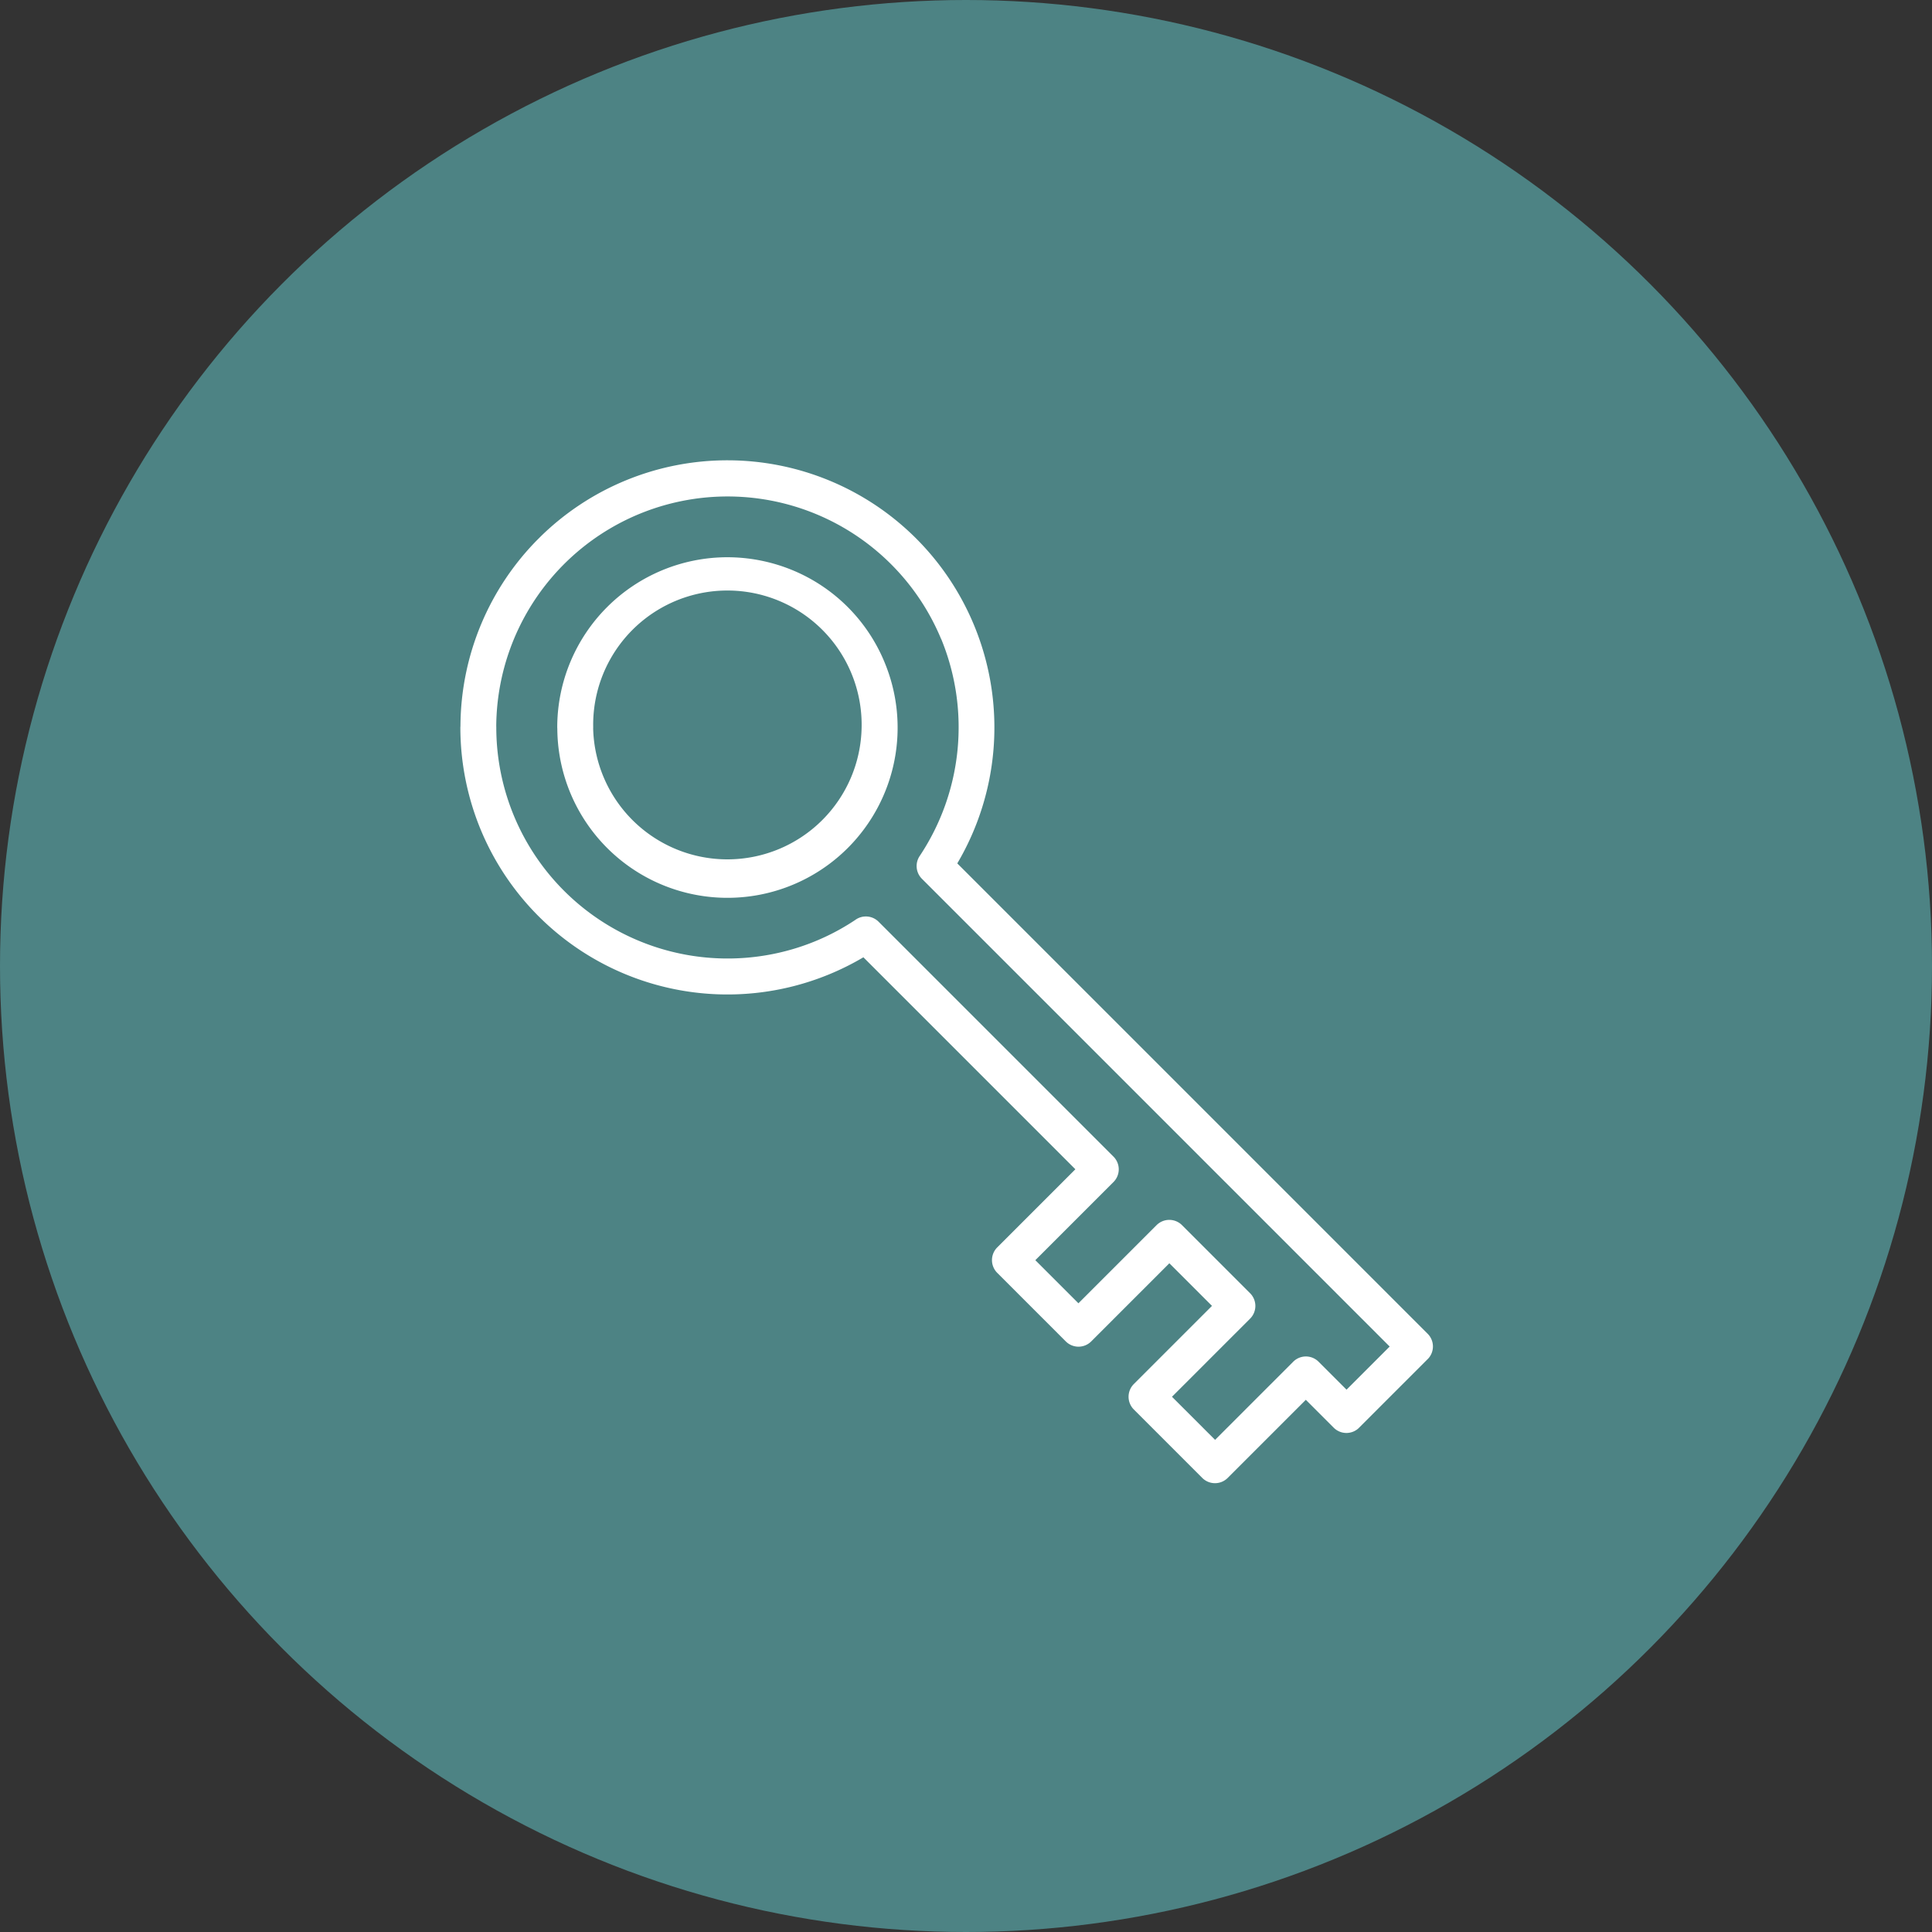
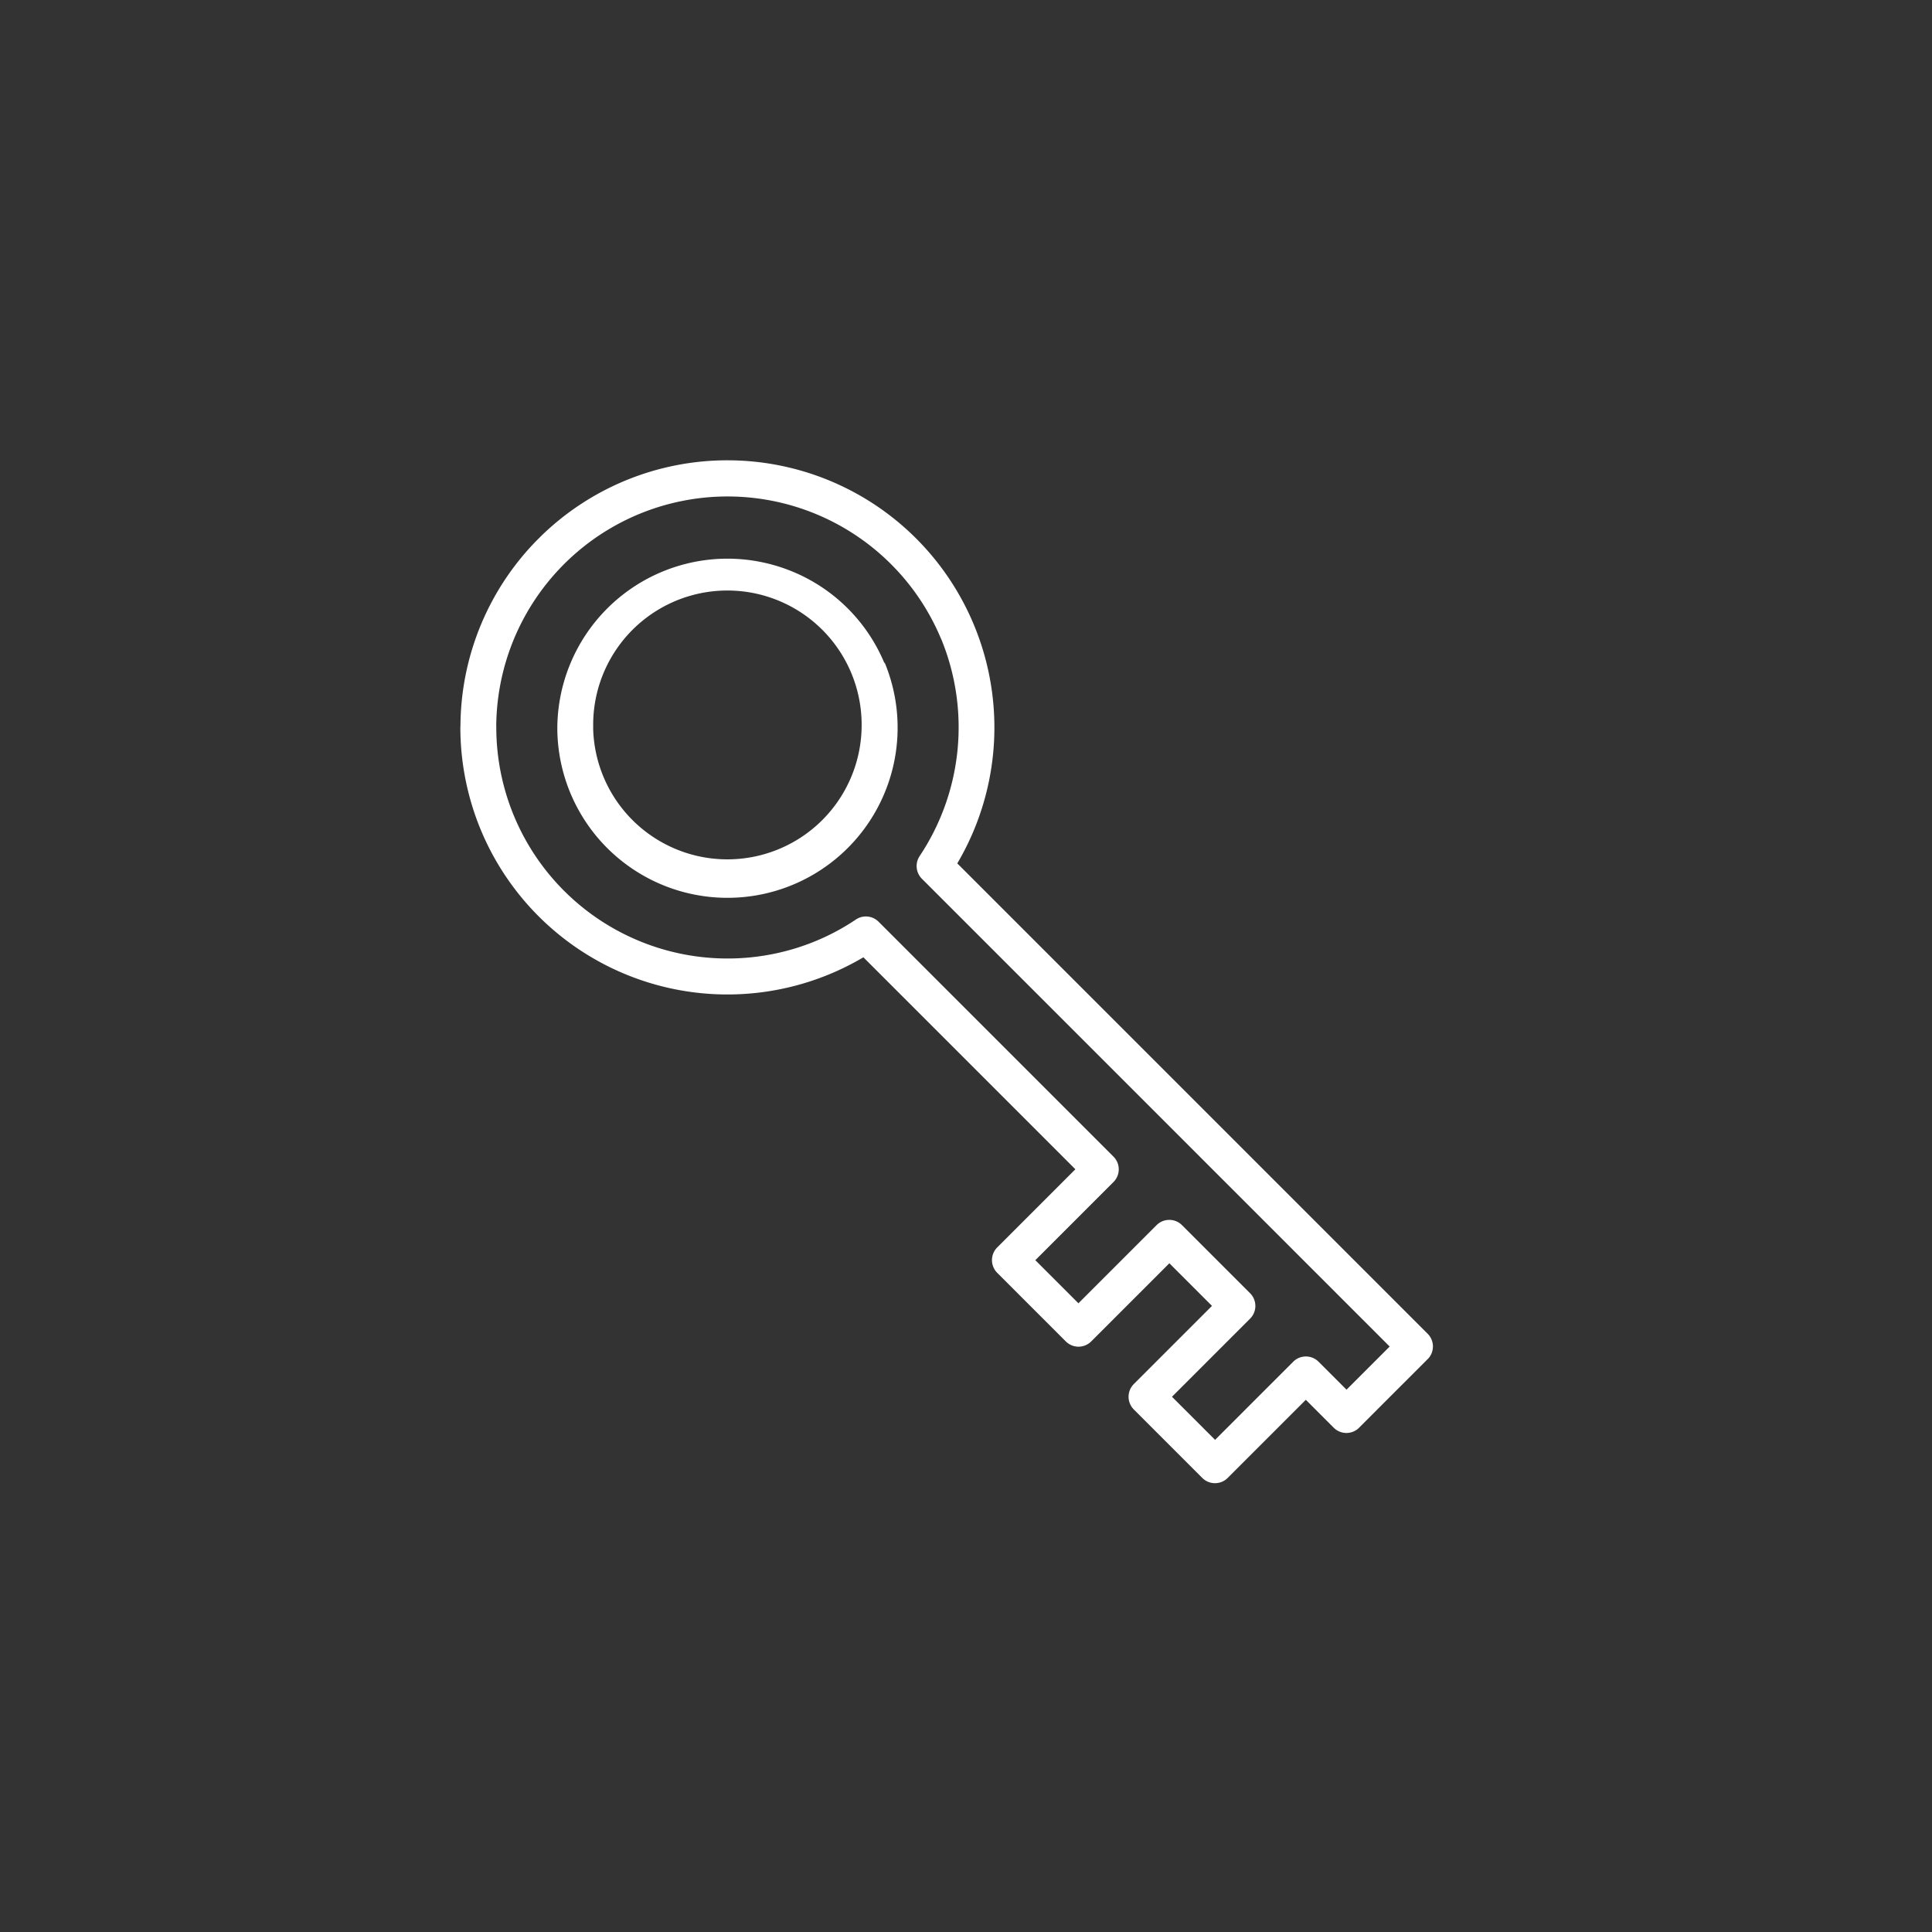
<svg xmlns="http://www.w3.org/2000/svg" width="71" height="71" viewBox="0 0 71 71">
  <rect x="0" y="0" width="71" height="71" fill="#333333" stroke="none" />
  <defs>
    <clipPath id="a">
      <rect width="44.426" height="19.628" fill="#fff" />
    </clipPath>
  </defs>
  <g transform="translate(-696.5 -2614.306)">
-     <circle cx="35.5" cy="35.5" r="35.5" transform="translate(696.5 2614.306)" fill="#4d8384" />
    <g transform="translate(723.232 2627.159) rotate(45)">
      <g transform="translate(0 0)" clip-path="url(#a)">
-         <path d="M13.3,6.325A4.933,4.933,0,1,0,6.325,13.3l.033.035A4.934,4.934,0,0,0,13.3,6.325M9.813,0a9.827,9.827,0,0,1,9.508,7.374H43.767a.659.659,0,0,1,.66.66v3.562a.659.659,0,0,1-.66.66h-1.45v4.061a.661.661,0,0,1-.662.66H38.1a.662.662,0,0,1-.662-.66V12.254H35.223v4.062a.66.66,0,0,1-.66.66H31a.662.662,0,0,1-.662-.66V12.254H19.321A9.816,9.816,0,0,1,6.063,18.883a9.848,9.848,0,0,1-3.189-2.13l-.034-.039A9.81,9.81,0,0,1,9.813,0m3.252,1.961A8.5,8.5,0,0,0,3.773,15.787l.035.033a8.5,8.5,0,0,0,13.5-2.006,8.4,8.4,0,0,0,.831-2.317.66.66,0,0,1,.653-.562H31a.66.66,0,0,1,.66.66v4.062H33.9V11.595a.661.661,0,0,1,.662-.66H38.1a.66.66,0,0,1,.66.66v4.06H41v-4.06a.659.659,0,0,1,.66-.66h1.452V8.693H18.8a.662.662,0,0,1-.648-.533,8.532,8.532,0,0,0-5.082-6.2M12.2,4.036A6.253,6.253,0,1,1,5.431,14.271l-.039-.035a6.256,6.256,0,0,1,0-8.844h0a6.283,6.283,0,0,1,2.03-1.356,6.229,6.229,0,0,1,4.779,0" transform="translate(0 0)" fill="#fff" />
+         <path d="M13.3,6.325A4.933,4.933,0,1,0,6.325,13.3l.033.035A4.934,4.934,0,0,0,13.3,6.325M9.813,0a9.827,9.827,0,0,1,9.508,7.374H43.767a.659.659,0,0,1,.66.66v3.562a.659.659,0,0,1-.66.66h-1.45v4.061a.661.661,0,0,1-.662.66H38.1a.662.662,0,0,1-.662-.66V12.254H35.223v4.062a.66.66,0,0,1-.66.66H31a.662.662,0,0,1-.662-.66V12.254H19.321A9.816,9.816,0,0,1,6.063,18.883a9.848,9.848,0,0,1-3.189-2.13l-.034-.039A9.81,9.81,0,0,1,9.813,0m3.252,1.961A8.5,8.5,0,0,0,3.773,15.787l.035.033a8.5,8.5,0,0,0,13.5-2.006,8.4,8.4,0,0,0,.831-2.317.66.66,0,0,1,.653-.562H31a.66.66,0,0,1,.66.66v4.062H33.9V11.595a.661.661,0,0,1,.662-.66H38.1a.66.66,0,0,1,.66.66v4.06H41v-4.06a.659.659,0,0,1,.66-.66h1.452V8.693H18.8a.662.662,0,0,1-.648-.533,8.532,8.532,0,0,0-5.082-6.2M12.2,4.036A6.253,6.253,0,1,1,5.431,14.271a6.256,6.256,0,0,1,0-8.844h0a6.283,6.283,0,0,1,2.03-1.356,6.229,6.229,0,0,1,4.779,0" transform="translate(0 0)" fill="#fff" />
      </g>
    </g>
  </g>
</svg>